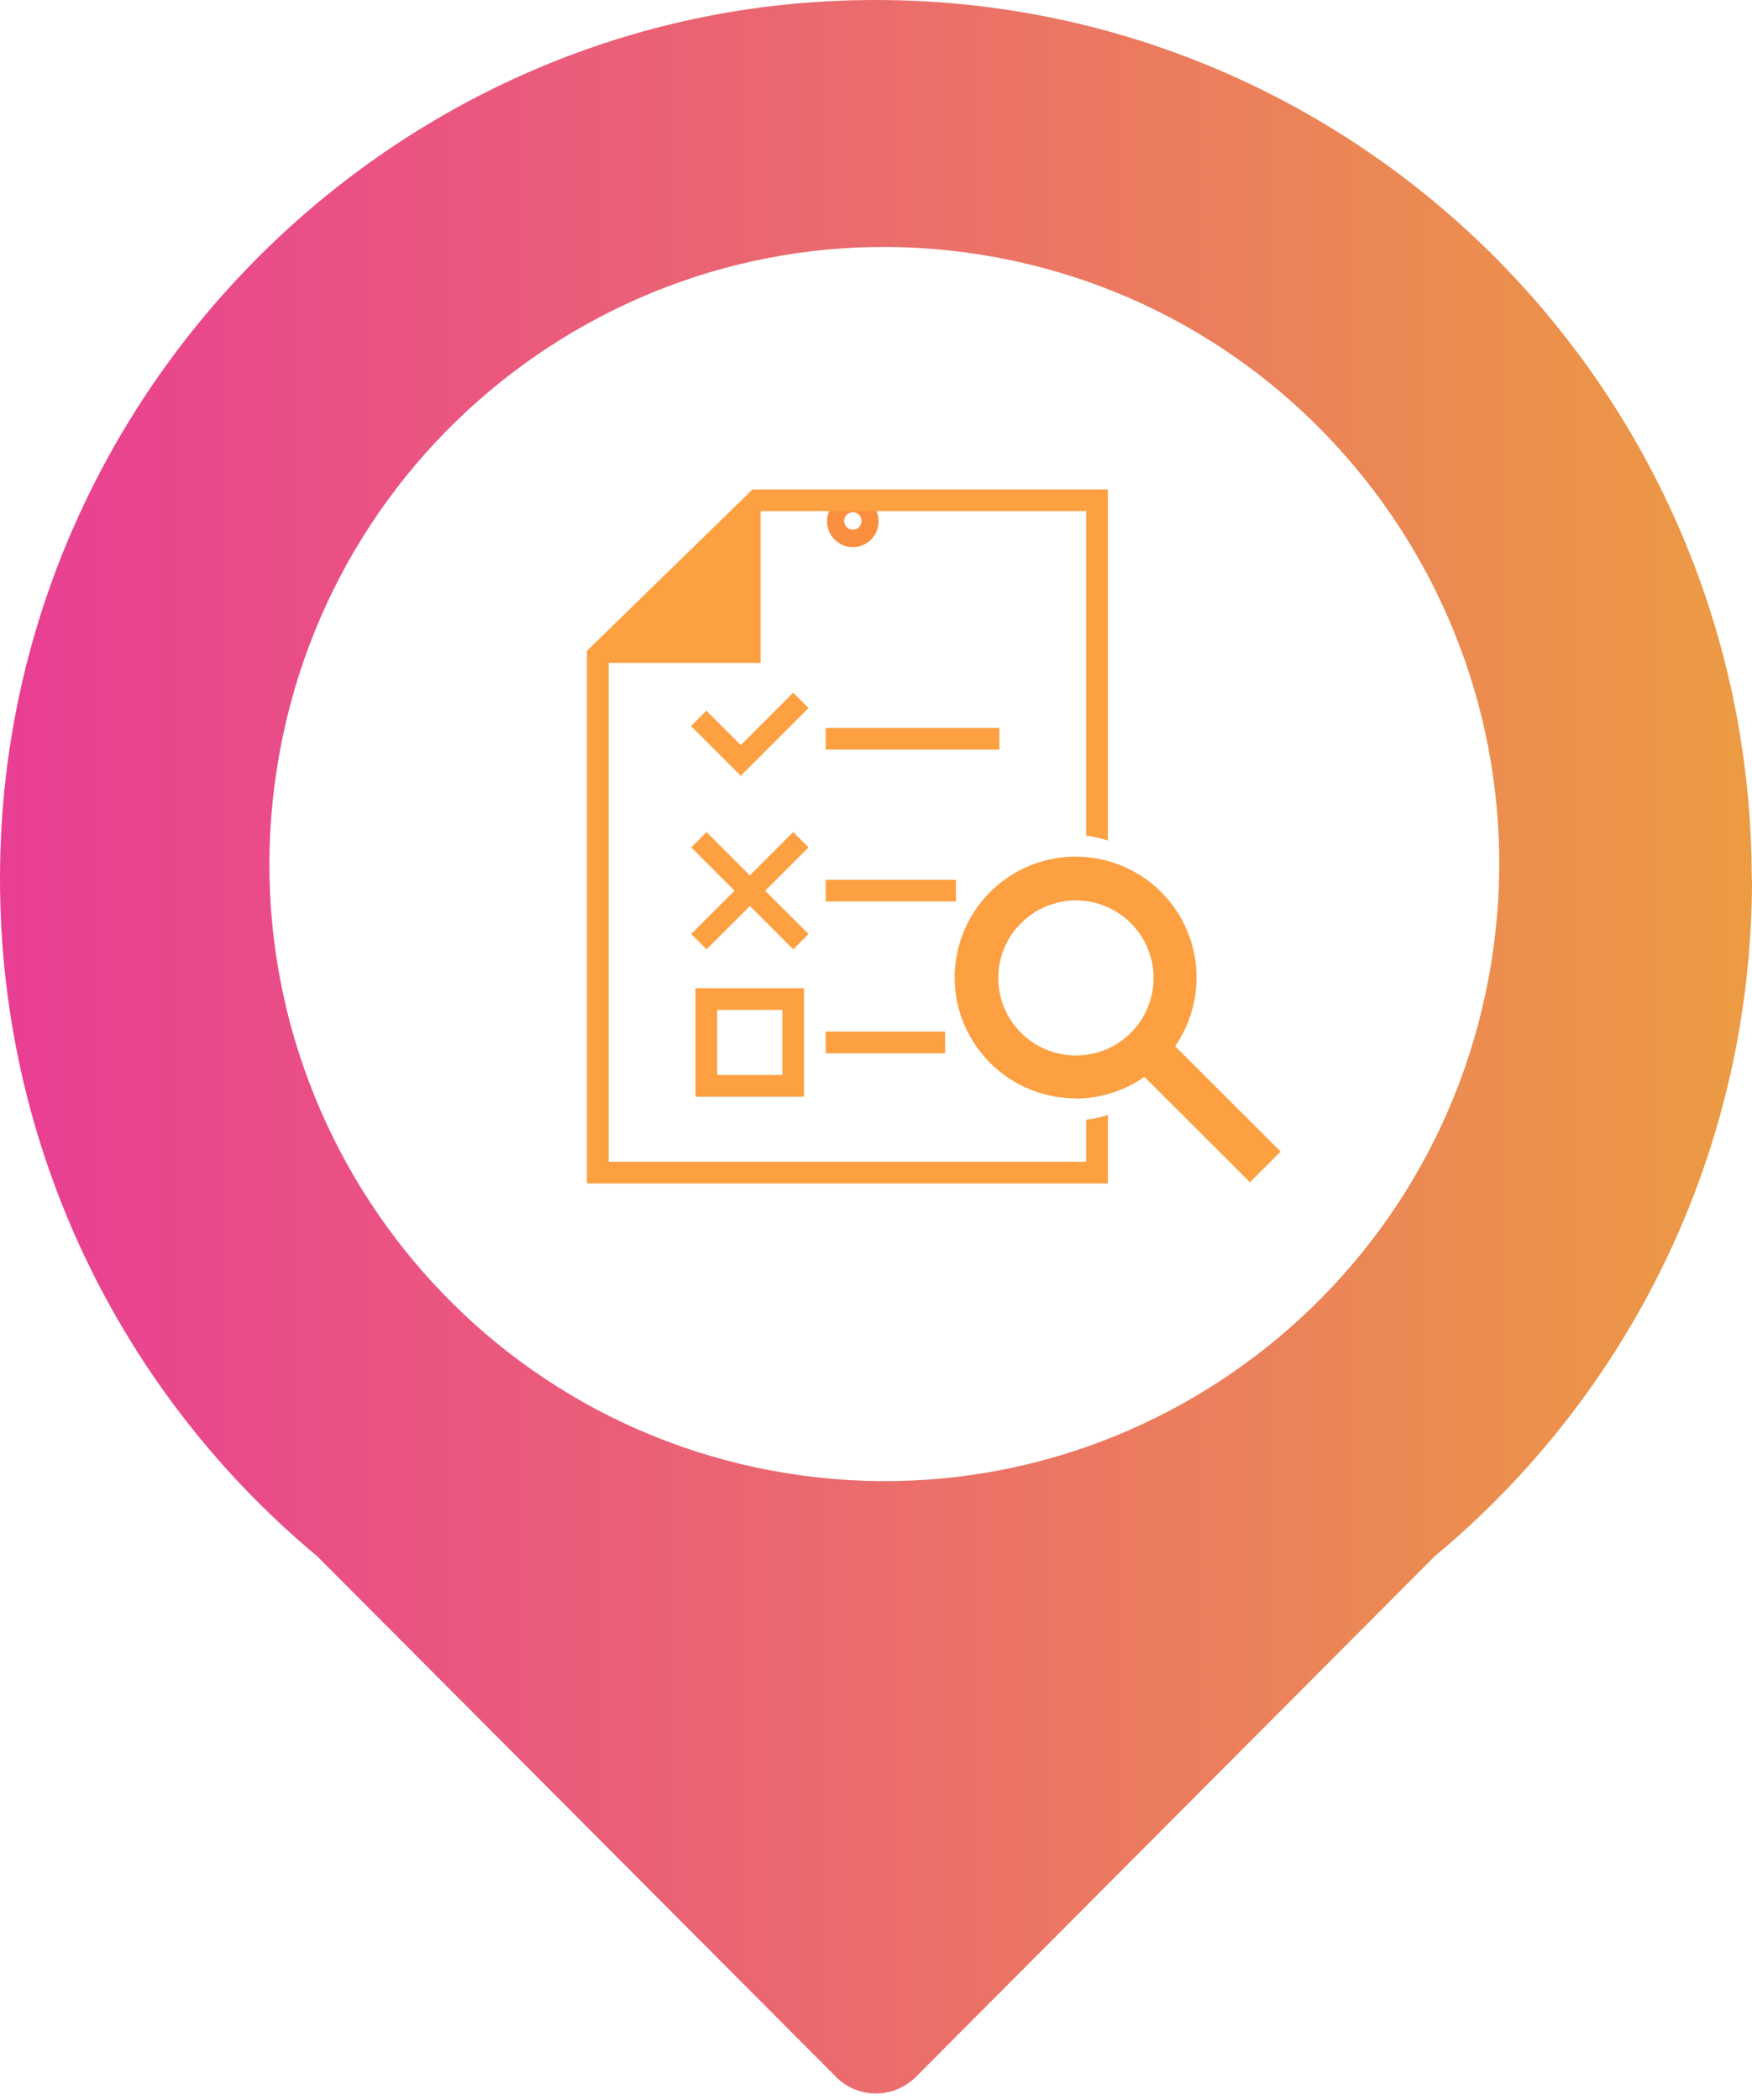
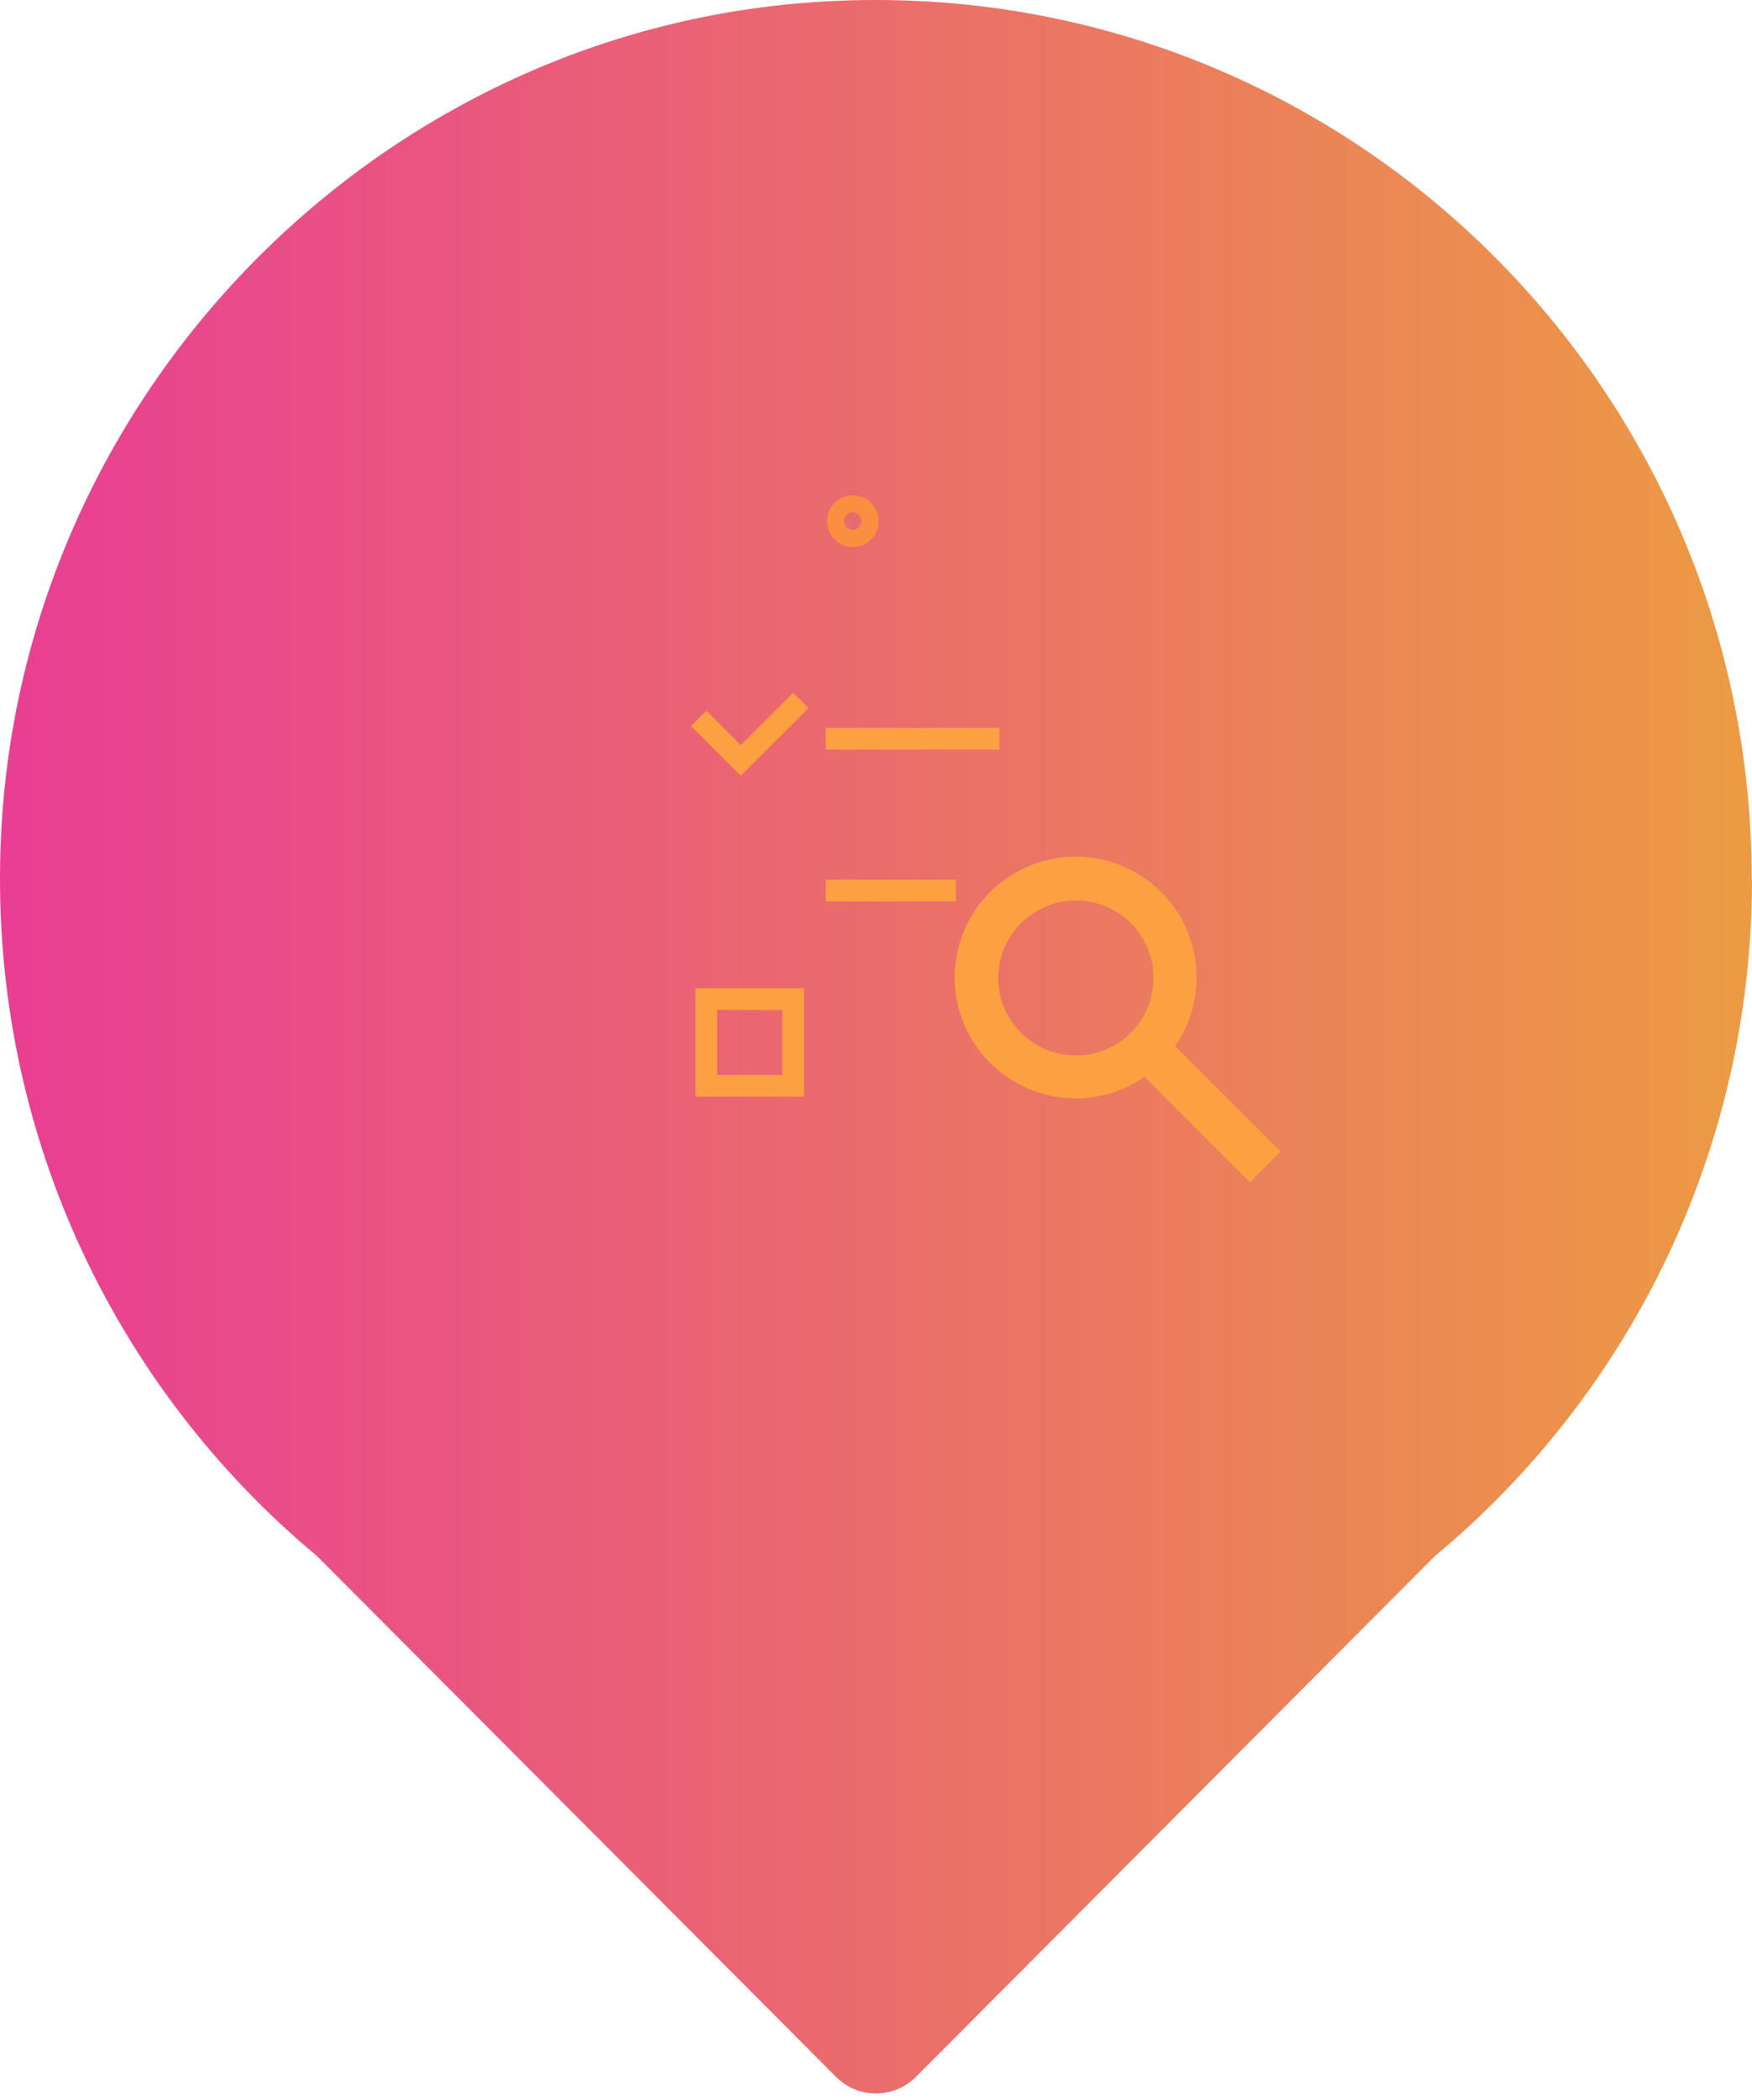
<svg xmlns="http://www.w3.org/2000/svg" width="197" height="236" viewBox="0 0 197 236" fill="none">
-   <path d="M196.969 98.786C196.969 41.898 149.04 -3.74 91.501 0.242C42.155 3.656 2.514 44.299 0.119 93.856C-1.456 126.441 12.723 155.801 35.663 174.891L94.022 233.423C96.48 235.888 100.482 235.888 102.971 233.423L161.329 174.891C183.135 156.781 197 129.411 197 98.818L196.969 98.786Z" fill="url(#paint0_linear_202_207)" />
+   <path d="M196.969 98.786C196.969 41.898 149.04 -3.74 91.501 0.242C42.155 3.656 2.514 44.299 0.119 93.856C-1.456 126.441 12.723 155.801 35.663 174.891L94.022 233.423C96.48 235.888 100.482 235.888 102.971 233.423L161.329 174.891C183.135 156.781 197 129.411 197 98.818Z" fill="url(#paint0_linear_202_207)" />
  <g filter="url(#filter0_d_202_207)">
-     <path d="M166.693 107.132C172.765 69.323 147.128 33.736 109.431 27.646C71.735 21.557 36.254 47.27 30.182 85.079C24.11 122.887 49.747 158.474 87.444 164.564C125.14 170.654 160.621 144.941 166.693 107.132Z" fill="white" />
-   </g>
+     </g>
  <path d="M95.896 55.673C94.289 55.673 92.997 56.969 92.997 58.581C92.997 60.192 94.289 61.488 95.896 61.488C97.503 61.488 98.795 60.192 98.795 58.581C98.795 56.969 97.503 55.673 95.896 55.673ZM95.896 59.529C95.36 59.529 94.919 59.086 94.919 58.549C94.919 58.012 95.36 57.569 95.896 57.569C96.431 57.569 96.873 58.012 96.873 58.549C96.873 59.086 96.431 59.529 95.896 59.529Z" fill="#FB8F40" />
  <path d="M78.204 123.249H90.407V111.061H78.204V123.249ZM80.644 113.499H87.966V120.811H80.644V113.499Z" fill="#FCA042" />
-   <path d="M89.187 93.511L84.318 98.38L79.444 93.511L77.717 95.236L82.593 100.104L77.717 104.966L79.444 106.69L84.318 101.821L89.187 106.69L90.913 104.966L86.038 100.104L90.913 95.236L89.187 93.511Z" fill="#FCA042" />
  <path d="M89.187 77.85L83.293 83.736L79.424 79.872L77.697 81.597L83.293 87.185L90.915 79.574L89.188 77.85H89.187Z" fill="#FCA042" />
  <path d="M92.848 81.811H112.374V84.249H92.848V81.811Z" fill="#FCA042" />
  <path d="M92.848 98.874H107.492V101.311H92.848V98.874Z" fill="#FCA042" />
-   <path d="M92.848 115.936H106.272V118.374H92.848V115.936Z" fill="#FCA042" />
-   <path d="M124.577 125.291C123.787 125.564 122.968 125.749 122.137 125.839V130.562H68.441V74.5H85.526V57.523L85.618 57.438H122.137V93.926C122.968 94.017 123.787 94.201 124.577 94.475V55H84.622L66 73.141V133H124.577V125.291Z" fill="#FCA042" />
  <path d="M120.953 123.462C123.718 123.455 126.416 122.604 128.683 121.024L140.545 132.87L143.999 129.422L132.137 117.576C134.459 114.219 135.146 109.998 134.011 106.079C132.876 102.159 130.038 98.959 126.279 97.358C122.522 95.759 118.243 95.93 114.626 97.826C111.01 99.722 108.437 103.141 107.621 107.139C106.803 111.136 107.83 115.288 110.414 118.447C112.999 121.606 116.868 123.439 120.953 123.437V123.462ZM114.815 103.749C116.45 102.115 118.669 101.195 120.985 101.195C123.298 101.195 125.519 102.113 127.155 103.747C128.791 105.381 129.711 107.597 129.711 109.909C129.711 112.221 128.792 114.437 127.155 116.071C125.519 117.705 123.298 118.623 120.985 118.623C118.671 118.623 116.45 117.705 114.815 116.07C113.172 114.44 112.247 112.223 112.247 109.909C112.247 107.596 113.17 105.378 114.815 103.749Z" fill="#FCA042" />
  <defs>
    <filter id="filter0_d_202_207" x="22.292" y="19.754" width="154.291" height="154.703" filterUnits="userSpaceOnUse" color-interpolation-filters="sRGB">
      <feFlood flood-opacity="0" result="BackgroundImageFix" />
      <feColorMatrix in="SourceAlpha" type="matrix" values="0 0 0 0 0 0 0 0 0 0 0 0 0 0 0 0 0 0 127 0" result="hardAlpha" />
      <feOffset dx="1" dy="1" />
      <feGaussianBlur stdDeviation="4" />
      <feColorMatrix type="matrix" values="0 0 0 0 0.243 0 0 0 0 0.204 0 0 0 0 0.337 0 0 0 0.6 0" />
      <feBlend mode="normal" in2="BackgroundImageFix" result="effect1_dropShadow_202_207" />
      <feBlend mode="normal" in="SourceGraphic" in2="effect1_dropShadow_202_207" result="shape" />
    </filter>
    <linearGradient id="paint0_linear_202_207" x1="-0.038" y1="117.623" x2="196.968" y2="117.623" gradientUnits="userSpaceOnUse">
      <stop stop-color="#E93E94" />
      <stop offset="1" stop-color="#EC9B43" />
    </linearGradient>
  </defs>
</svg>